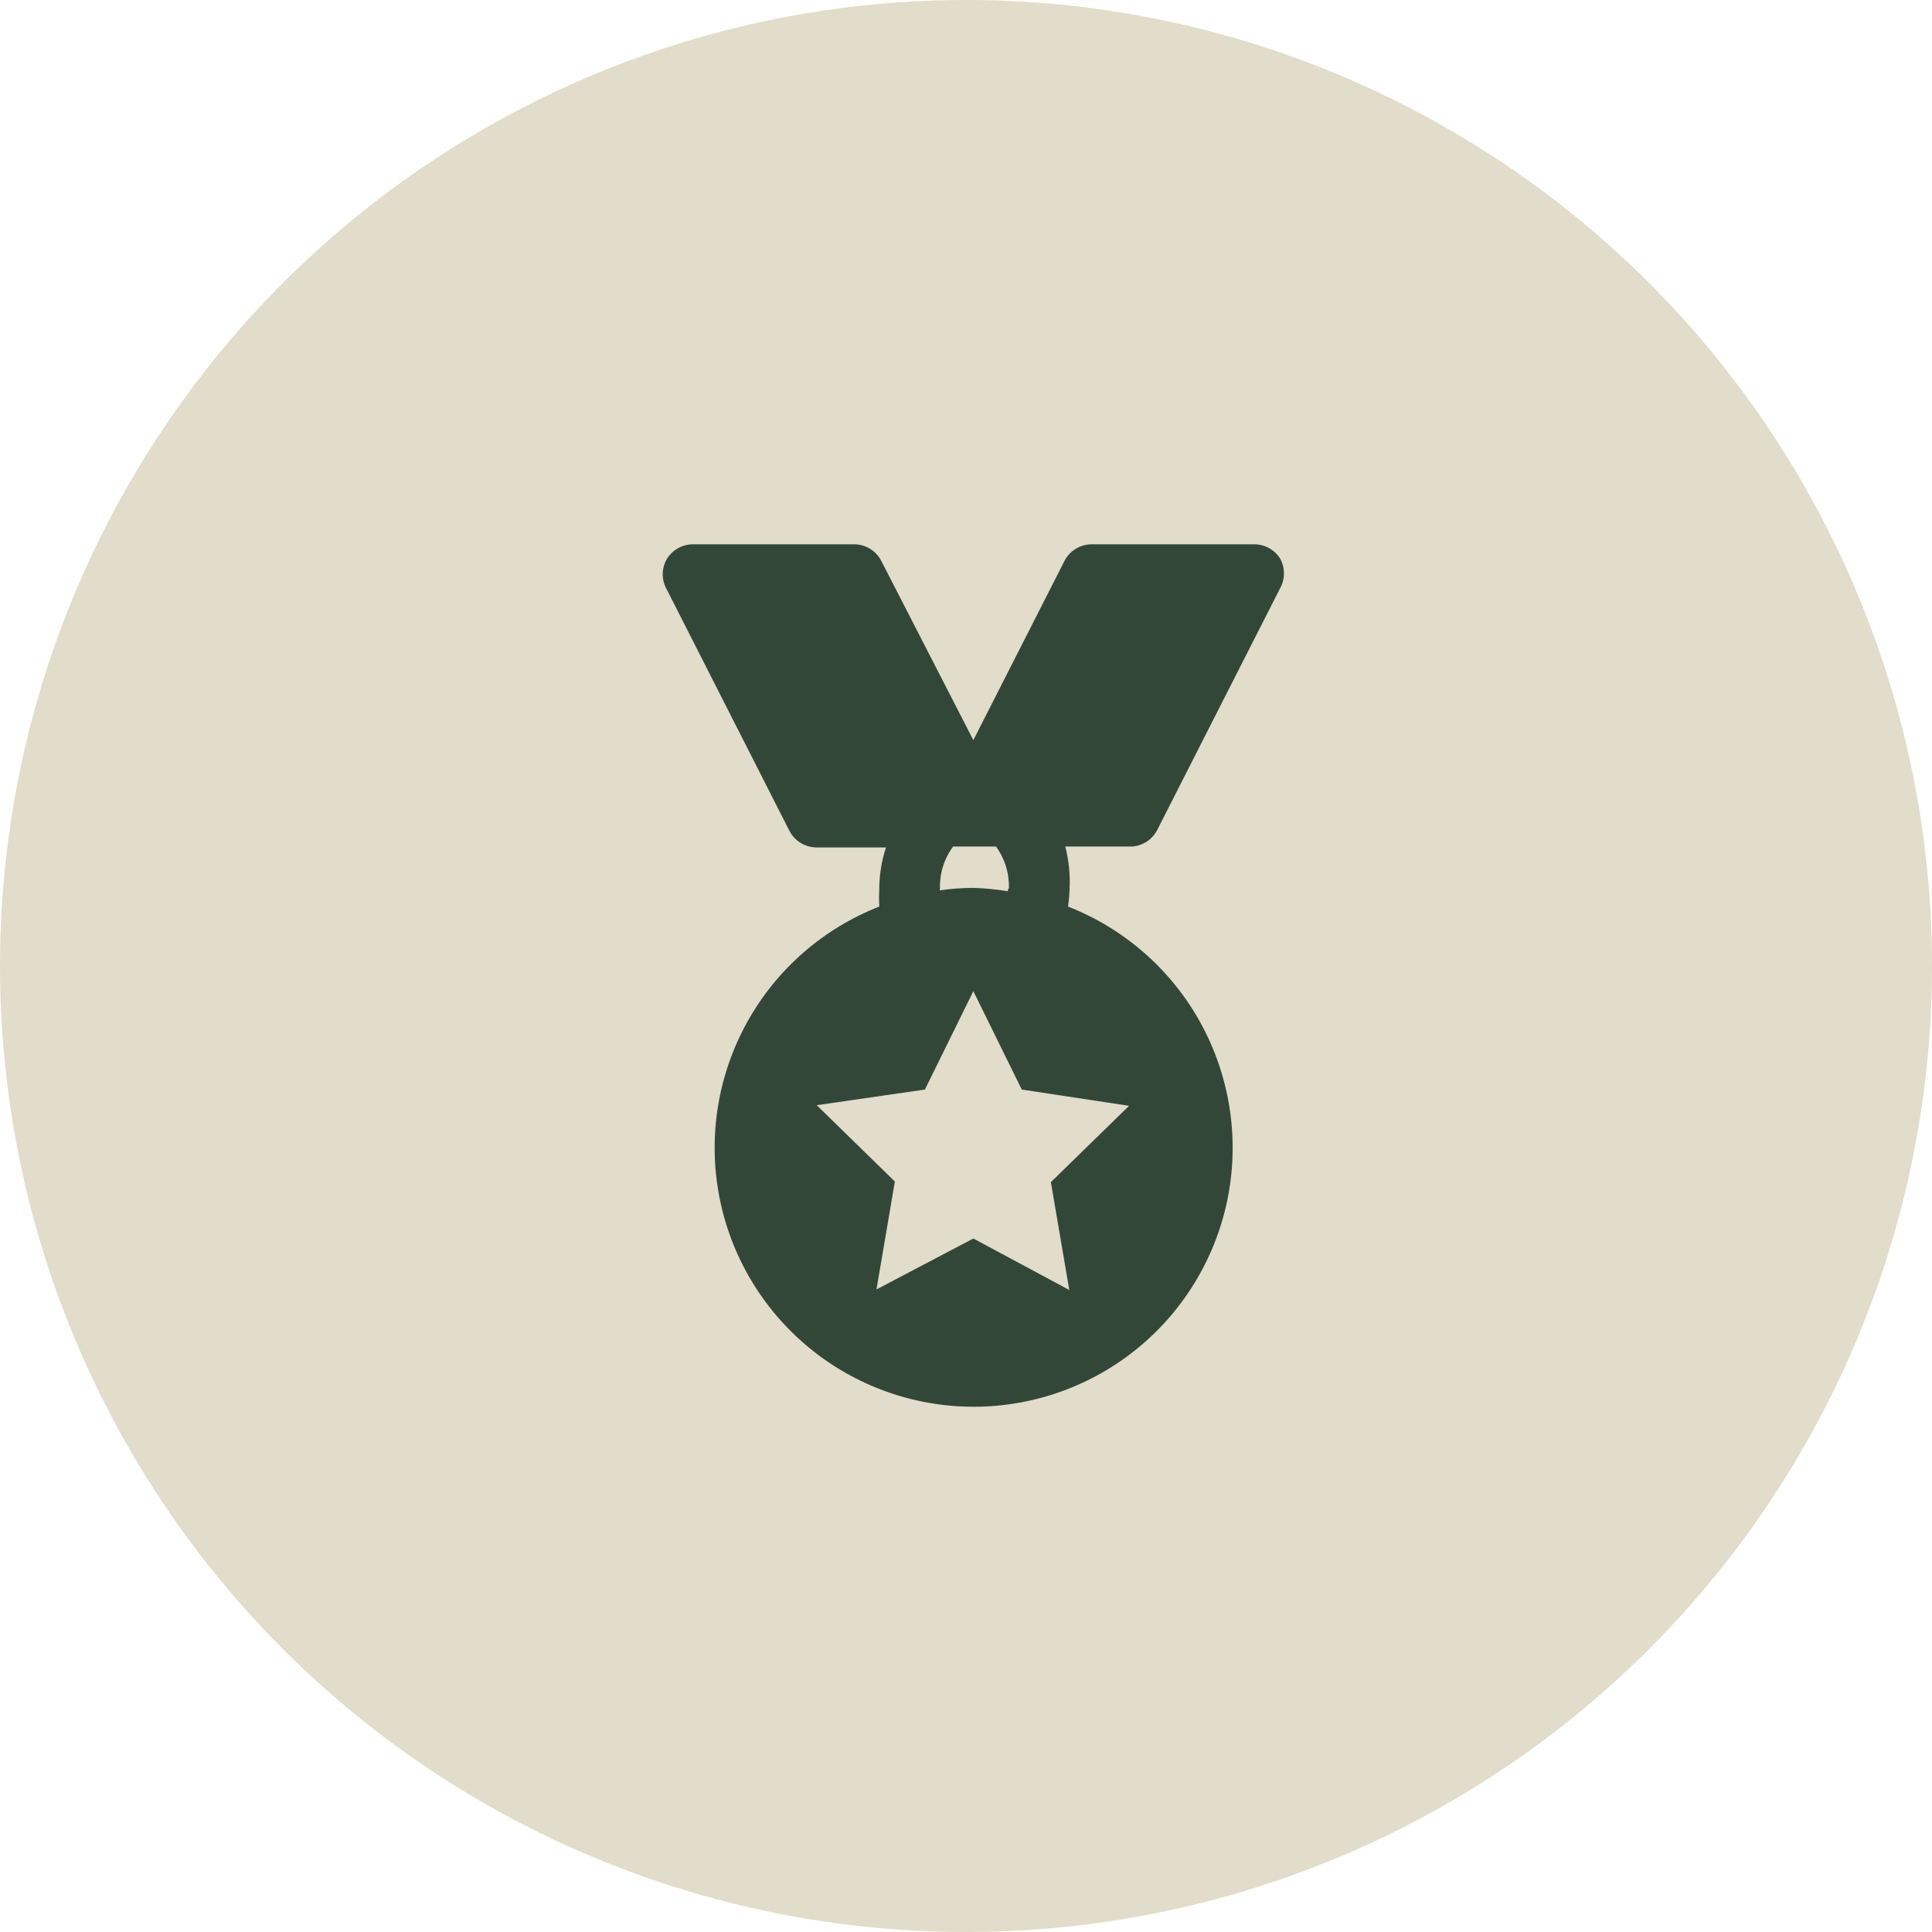
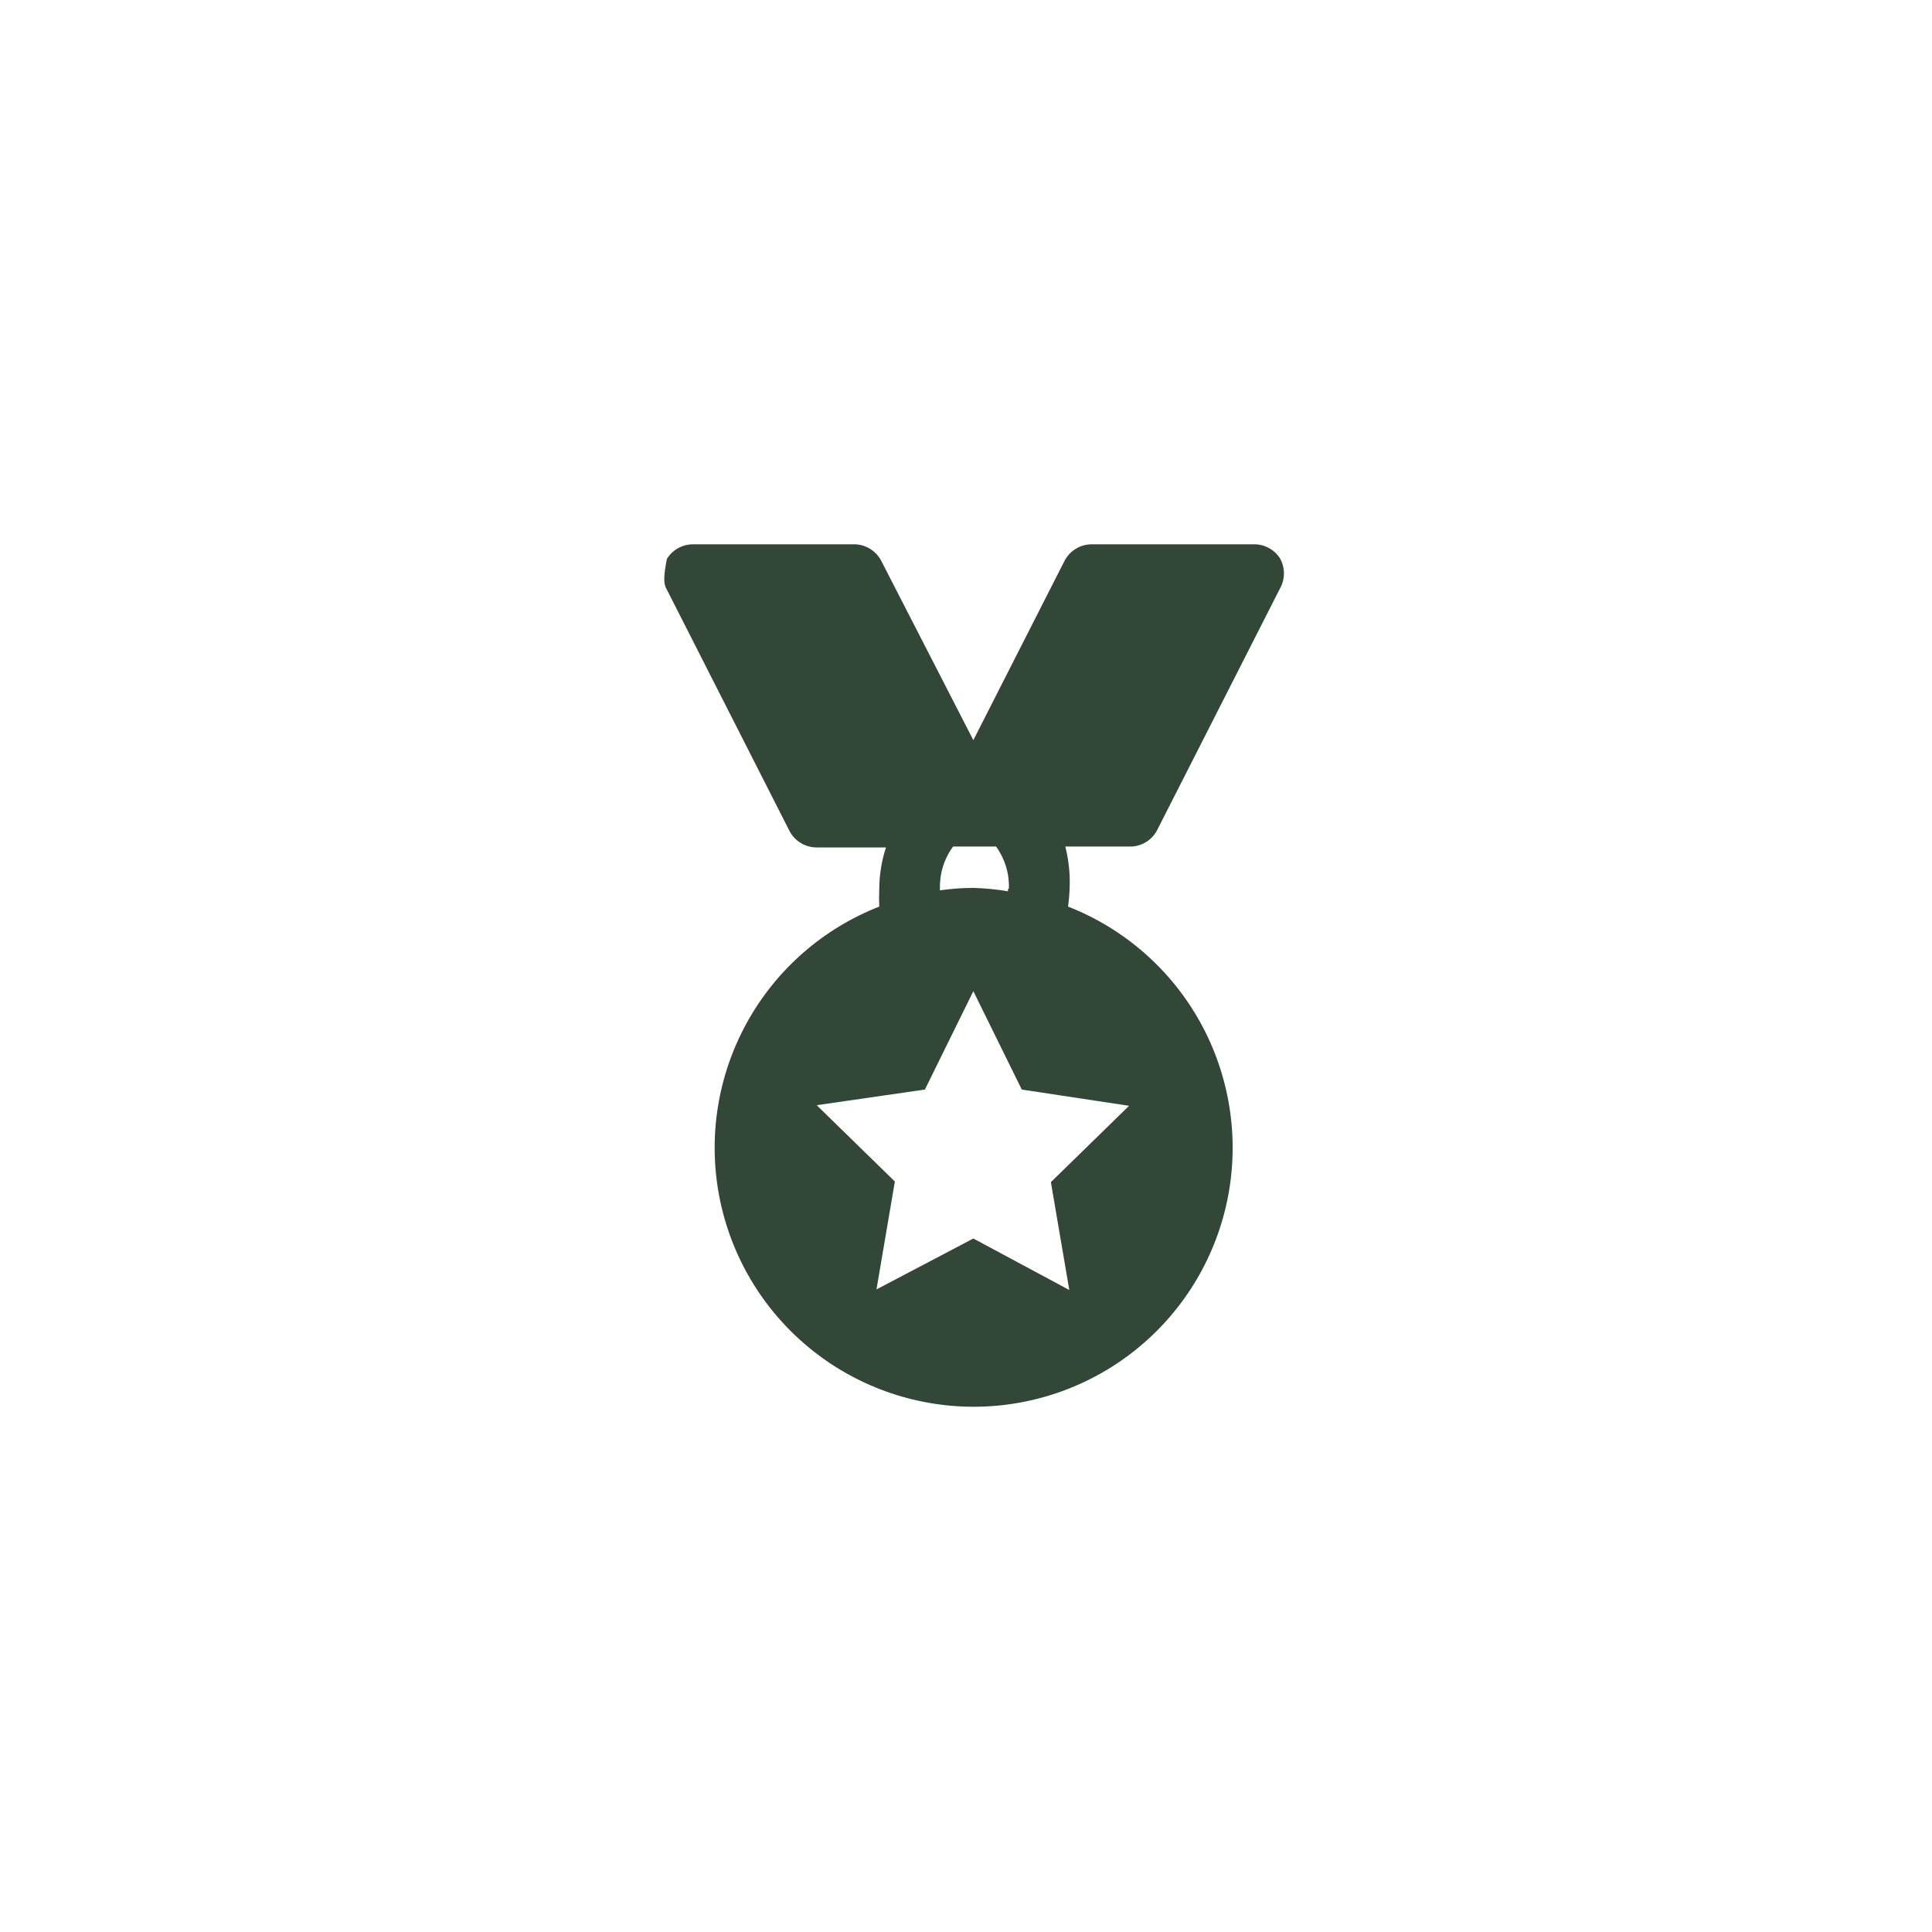
<svg xmlns="http://www.w3.org/2000/svg" width="60" height="60" viewBox="0 0 60 60" fill="none">
-   <circle cx="30" cy="30" r="30" fill="#E2DCCA" />
-   <path d="M35.939 25.775L39.747 18.284C39.83 18.139 39.874 17.975 39.874 17.808C39.874 17.641 39.83 17.477 39.747 17.332C39.658 17.197 39.536 17.087 39.393 17.012C39.25 16.937 39.09 16.9 38.928 16.904H33.902C33.727 16.904 33.554 16.953 33.405 17.046C33.255 17.138 33.134 17.27 33.055 17.427L30.228 22.986L27.373 17.427C27.296 17.274 27.179 17.145 27.035 17.053C26.891 16.961 26.725 16.909 26.554 16.904H21.528C21.364 16.903 21.202 16.944 21.059 17.024C20.915 17.104 20.795 17.22 20.71 17.36C20.626 17.505 20.582 17.669 20.582 17.836C20.582 18.003 20.626 18.168 20.71 18.312L24.517 25.804C24.597 25.959 24.719 26.089 24.868 26.18C25.018 26.27 25.189 26.318 25.364 26.318H27.515C27.377 26.738 27.307 27.179 27.306 27.622C27.297 27.799 27.297 27.977 27.306 28.155C25.561 28.838 24.108 30.109 23.201 31.749C22.293 33.389 21.986 35.294 22.334 37.136C22.682 38.978 23.662 40.641 25.105 41.837C26.548 43.033 28.363 43.688 30.238 43.688C32.112 43.688 33.928 43.033 35.371 41.837C36.814 40.641 37.794 38.978 38.142 37.136C38.489 35.294 38.182 33.389 37.275 31.749C36.367 30.109 34.915 28.838 33.169 28.155C33.195 27.972 33.211 27.787 33.217 27.603C33.238 27.16 33.193 26.718 33.084 26.289H35.168C35.33 26.276 35.486 26.222 35.621 26.132C35.756 26.042 35.865 25.919 35.939 25.775ZM35.064 34.342L32.636 36.712L33.208 40.062L30.228 38.463L27.22 40.044L27.791 36.693L25.364 34.323L28.724 33.837L30.228 30.782L31.732 33.837L35.064 34.342ZM31.304 27.612C31.304 27.612 31.304 27.612 31.304 27.679C30.948 27.62 30.589 27.585 30.228 27.574C29.881 27.575 29.534 27.601 29.191 27.65C29.186 27.631 29.186 27.612 29.191 27.593C29.178 27.125 29.322 26.666 29.6 26.289H30.933C31.207 26.667 31.348 27.126 31.332 27.593L31.304 27.612Z" fill="#334739" />
+   <path d="M35.939 25.775L39.747 18.284C39.83 18.139 39.874 17.975 39.874 17.808C39.874 17.641 39.83 17.477 39.747 17.332C39.658 17.197 39.536 17.087 39.393 17.012C39.25 16.937 39.09 16.9 38.928 16.904H33.902C33.727 16.904 33.554 16.953 33.405 17.046C33.255 17.138 33.134 17.27 33.055 17.427L30.228 22.986L27.373 17.427C27.296 17.274 27.179 17.145 27.035 17.053C26.891 16.961 26.725 16.909 26.554 16.904H21.528C21.364 16.903 21.202 16.944 21.059 17.024C20.915 17.104 20.795 17.22 20.71 17.36C20.582 18.003 20.626 18.168 20.71 18.312L24.517 25.804C24.597 25.959 24.719 26.089 24.868 26.18C25.018 26.27 25.189 26.318 25.364 26.318H27.515C27.377 26.738 27.307 27.179 27.306 27.622C27.297 27.799 27.297 27.977 27.306 28.155C25.561 28.838 24.108 30.109 23.201 31.749C22.293 33.389 21.986 35.294 22.334 37.136C22.682 38.978 23.662 40.641 25.105 41.837C26.548 43.033 28.363 43.688 30.238 43.688C32.112 43.688 33.928 43.033 35.371 41.837C36.814 40.641 37.794 38.978 38.142 37.136C38.489 35.294 38.182 33.389 37.275 31.749C36.367 30.109 34.915 28.838 33.169 28.155C33.195 27.972 33.211 27.787 33.217 27.603C33.238 27.16 33.193 26.718 33.084 26.289H35.168C35.33 26.276 35.486 26.222 35.621 26.132C35.756 26.042 35.865 25.919 35.939 25.775ZM35.064 34.342L32.636 36.712L33.208 40.062L30.228 38.463L27.22 40.044L27.791 36.693L25.364 34.323L28.724 33.837L30.228 30.782L31.732 33.837L35.064 34.342ZM31.304 27.612C31.304 27.612 31.304 27.612 31.304 27.679C30.948 27.62 30.589 27.585 30.228 27.574C29.881 27.575 29.534 27.601 29.191 27.65C29.186 27.631 29.186 27.612 29.191 27.593C29.178 27.125 29.322 26.666 29.6 26.289H30.933C31.207 26.667 31.348 27.126 31.332 27.593L31.304 27.612Z" fill="#334739" />
</svg>